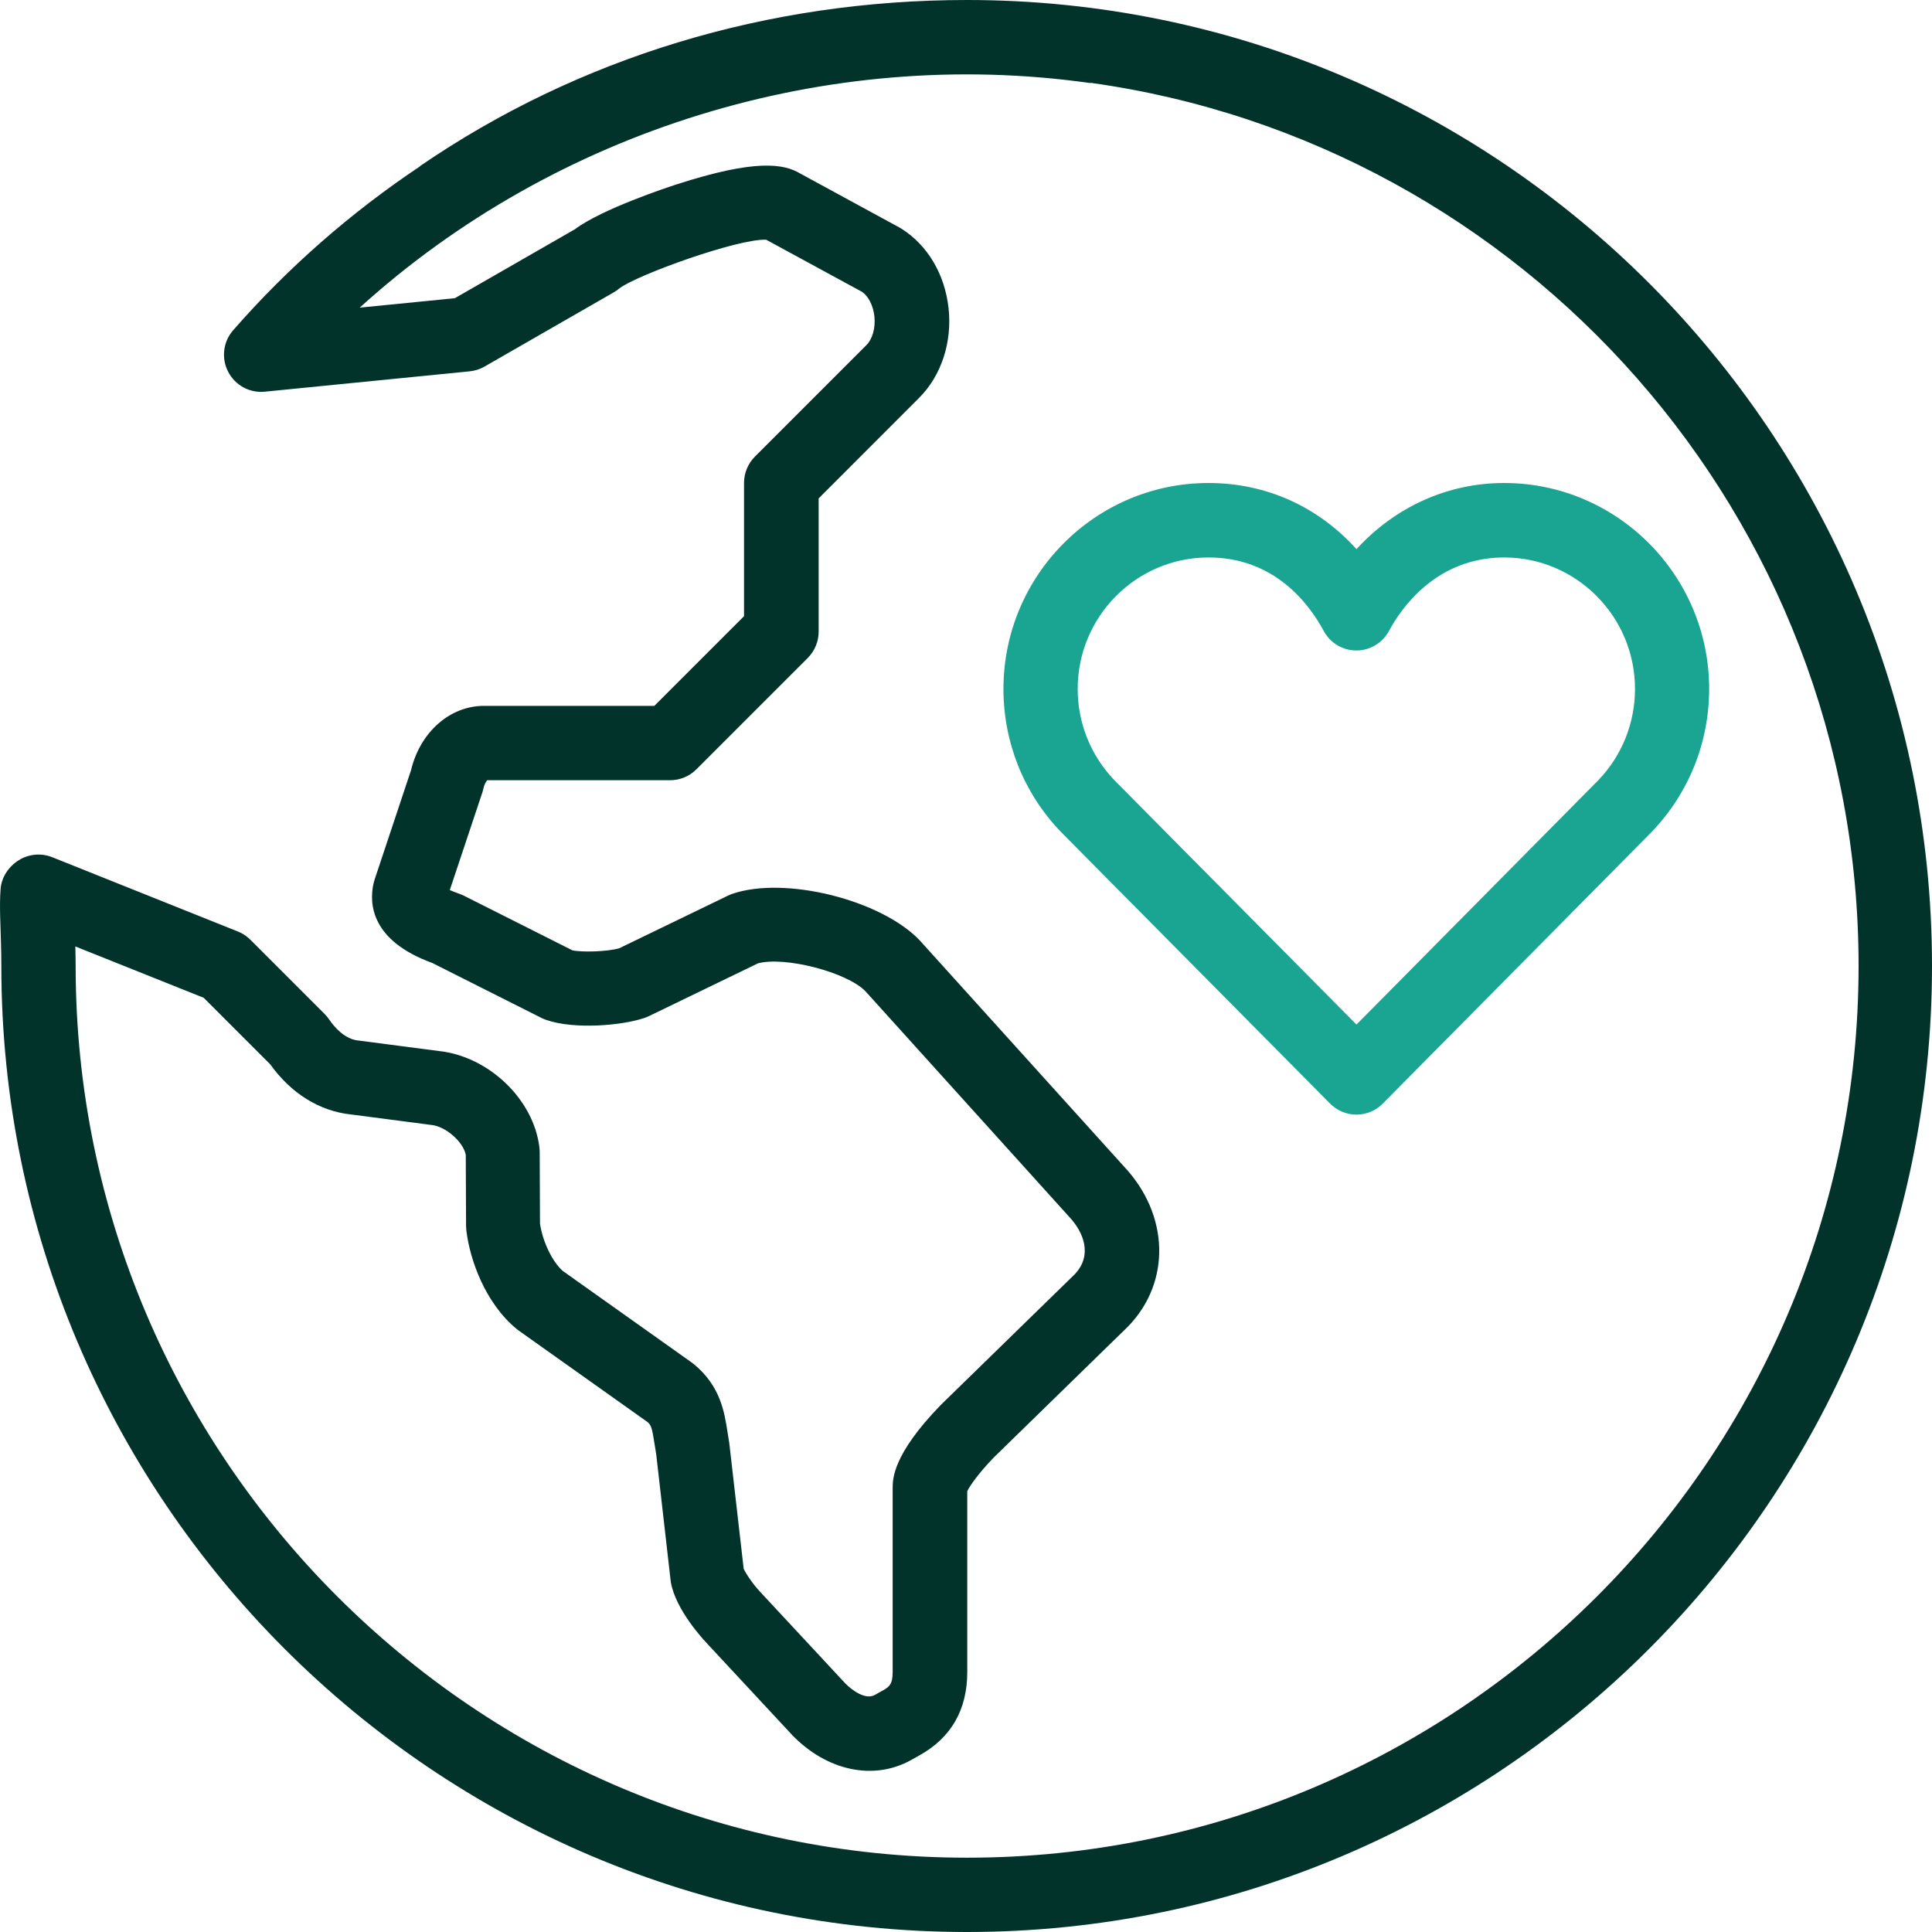
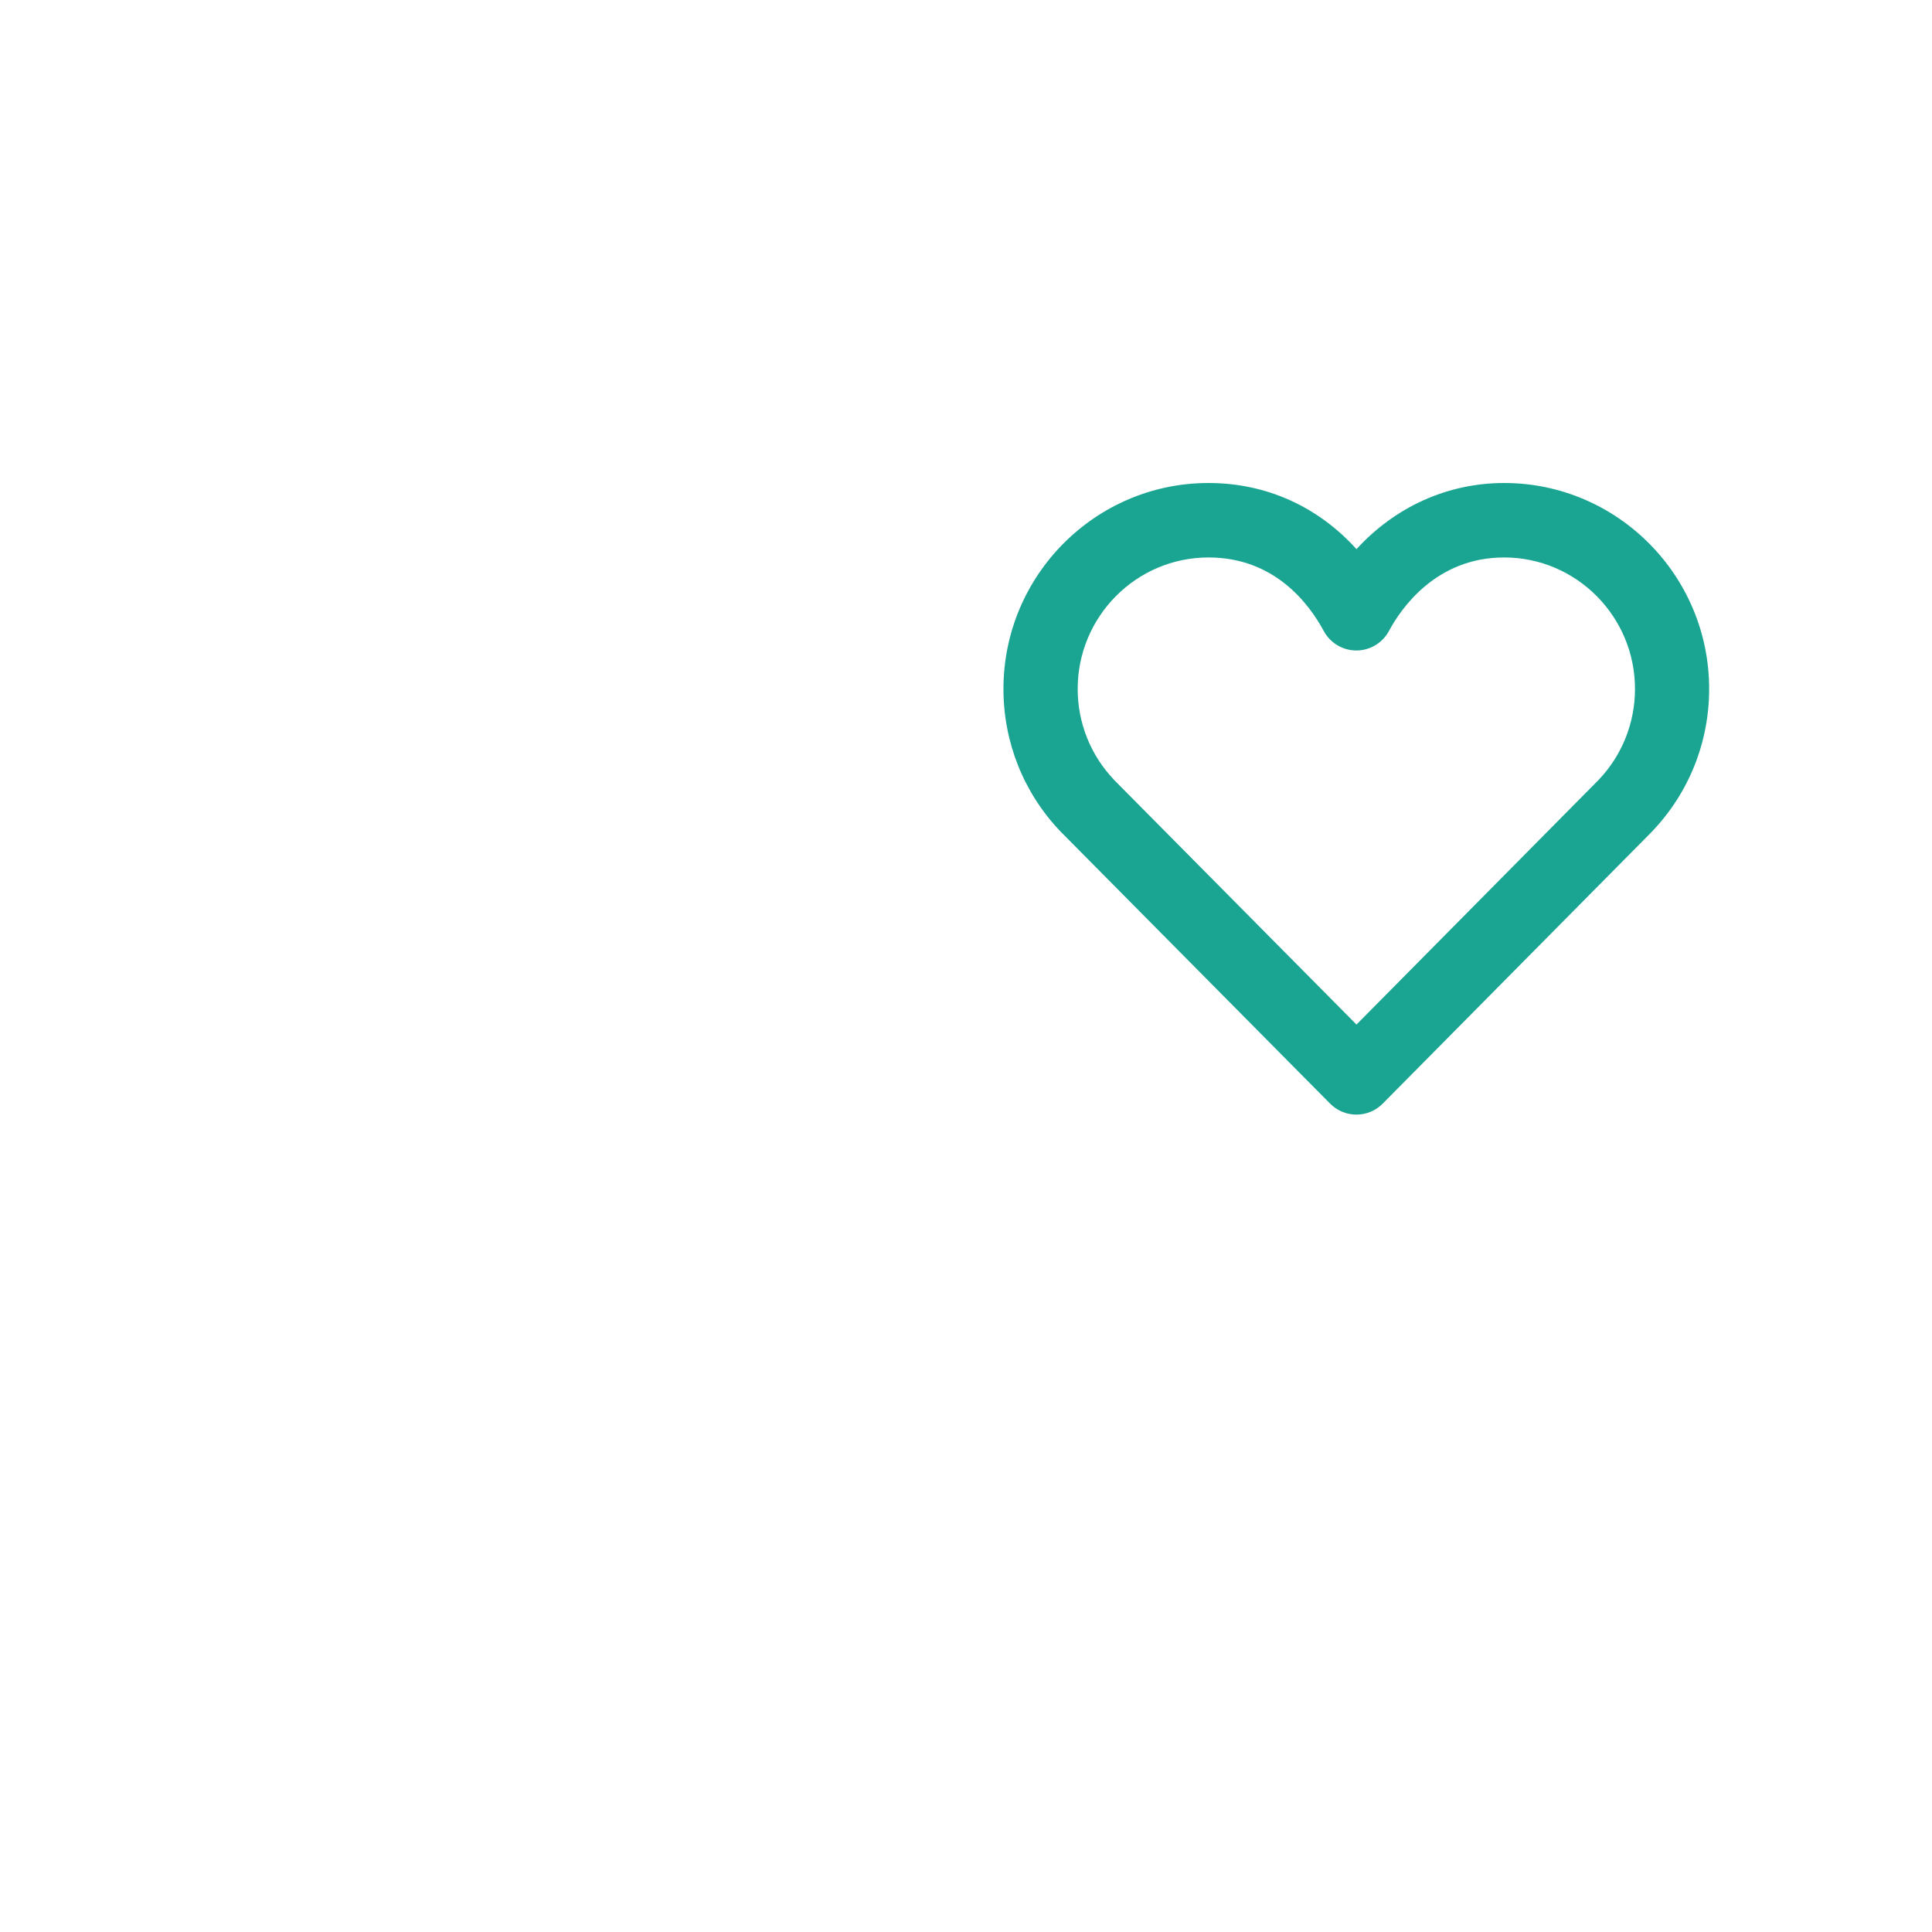
<svg xmlns="http://www.w3.org/2000/svg" id="Positive" viewBox="0 0 260 260">
  <defs>
    <style>
      .cls-1 {
        fill: #19a591;
      }

      .cls-1, .cls-2 {
        stroke-width: 0px;
      }

      .cls-2 {
        fill: #01332b;
      }
    </style>
  </defs>
  <g id="Impact">
-     <path class="cls-2" d="M130.14,260C58.48,260,.18,201.68.18,130c0-1-.02-2.06-.05-3.14-.05-2.41-.23-4.9-.05-7.23.12-1.59,1.1-3.03,2.45-3.87,1.35-.84,3.02-.99,4.5-.4l24.99,10c.63.25,1.2.63,1.68,1.11l10,10c.22.22.42.47.6.73.67.98,2.06,2.65,3.93,2.83.06,0,.11.01.17.02l10.64,1.39c6.71.7,12.78,6.5,13.55,12.97.02.19.03.38.04.57l.04,9.68c.35,2.42,1.66,5.15,3.07,6.38l17.32,12.3c.1.07.19.14.28.21,3.61,2.96,4.15,6.46,4.58,9.26.06.42.13.85.21,1.31.02.1.03.2.04.31l1.91,16.68c.29.67,1.34,2.2,2.22,3.11.02.03.05.05.07.08l11.39,12.25c.9.92,2.71,2.24,3.95,1.56l1.14-.64c.89-.5,1.28-.88,1.28-2.47v-24.72c0-1.23,0-4.51,6.41-11.14.03-.04.07-.07.1-.1l18-17.56c2.42-2.55,1.2-5.65-.74-7.71-.03-.03-.05-.06-.08-.09l-27.35-30.28c-2.51-2.59-10.94-4.74-14.48-3.75l-14.67,7.1c-.18.09-.37.16-.56.23-2.96,1.02-9.43,1.61-13.27.27-.21-.07-.41-.16-.6-.25l-14.72-7.41c-8.23-3-8.5-7.95-7.91-10.66.04-.18.09-.35.14-.52l4.92-14.77c1.22-5.11,5.22-8.65,9.82-8.65h22.92l12.07-12.07v-17.93c0-1.33.53-2.6,1.46-3.54l15-15c.84-.84,1.25-2.34,1.08-3.9-.16-1.42-.78-2.66-1.65-3.27l-12.91-7.02c-3.79-.17-17.39,4.74-19.74,6.54-.25.21-.46.36-.75.53l-17.41,10c-.61.35-1.29.57-1.99.64l-27.58,2.74c-2.04.21-4-.86-4.94-2.69-.94-1.82-.67-4.04.68-5.58,7.41-8.48,15.89-15.87,25.15-22.06l-.02-.02C77.86,7.73,103.31,0,130.14,0c71.66,0,129.86,58.32,129.86,130s-58.2,130-129.86,130ZM10.14,127.37c.02.9.04,1.79.04,2.63,0,66.17,53.82,120,119.97,120s119.97-53.83,119.97-120c0-60.55-45.05-110.76-103.39-118.86v.04c-35.54-5.04-72.07,6.42-98.32,30.22l12.8-1.27,16.16-9.28c3.63-2.73,12.58-5.68,13.63-6.02,10.79-3.5,14.53-2.76,16.67-1.49l13.36,7.27c.1.05.19.11.29.17,3.52,2.23,5.83,6.13,6.33,10.68.51,4.58-.97,9.1-3.95,12.07l-13.53,13.54v17.93c0,1.33-.53,2.6-1.46,3.54l-15,15c-.94.94-2.21,1.46-3.53,1.46h-24.62c-.16.2-.39.58-.49,1.06-.04.18-.09.35-.14.53l-4.4,13.19c.32.14.74.31,1.3.51.21.07.41.16.6.25l14.6,7.35c1.27.28,4.66.19,6.29-.27l14.67-7.1c.18-.09.37-.16.56-.23,7.07-2.43,20.05.8,25.25,6.29.03.03.05.06.08.09l27.36,30.29c6.12,6.5,6.37,15.55.59,21.53-.03.04-.07.07-.1.1l-18.01,17.57c-2.1,2.18-3.23,3.84-3.55,4.52v24.33c0,5.07-2.16,8.84-6.42,11.21l-1.14.64c-5.03,2.8-11.31,1.48-16.01-3.37-.02-.03-.05-.05-.07-.08l-11.41-12.27c-.5-.53-4.19-4.5-4.84-8.2-.02-.1-.03-.2-.04-.31l-1.93-16.91c-.08-.47-.15-.93-.22-1.37-.34-2.21-.46-2.55-.94-2.97l-17.32-12.3c-.1-.07-.19-.14-.28-.21-4.26-3.5-6.32-9.34-6.79-13.27-.02-.19-.03-.38-.04-.57l-.04-9.63c-.37-1.77-2.71-3.82-4.64-4.01-.06,0-.11-.01-.17-.02l-10.64-1.39c-4.22-.44-8.05-2.82-10.86-6.74l-8.96-8.96-17.22-6.89ZM102.47,31.89s0,0,0,0c0,0,0,0,0,0Z" />
    <path class="cls-1" d="M222.3,111.93l-36.22,36.59c-.94.95-2.21,1.48-3.54,1.48h0c-1.33,0-2.6-.53-3.54-1.48l-36.25-36.59s-.05-.05-.07-.07c-4.93-5.18-7.64-11.98-7.64-19.15,0-15.28,12.38-27.71,27.59-27.71,7.77,0,14.74,3.17,19.92,8.9,5.19-5.67,12.24-8.9,19.87-8.9,15.21,0,27.59,12.43,27.59,27.71,0,7.16-2.71,13.96-7.64,19.14l-.07.08ZM149.87,104.9l32.68,32.98,32.61-32.95h0c3.14-3.31,4.87-7.65,4.87-12.22,0-9.75-7.9-17.69-17.61-17.69-9.19,0-13.9,6.91-15.5,9.89-.87,1.62-2.56,2.63-4.39,2.63s-3.52-1.01-4.39-2.63c-1.99-3.69-6.64-9.89-15.5-9.89-9.71,0-17.61,7.93-17.61,17.69,0,4.56,1.72,8.88,4.85,12.19Z" />
  </g>
</svg>